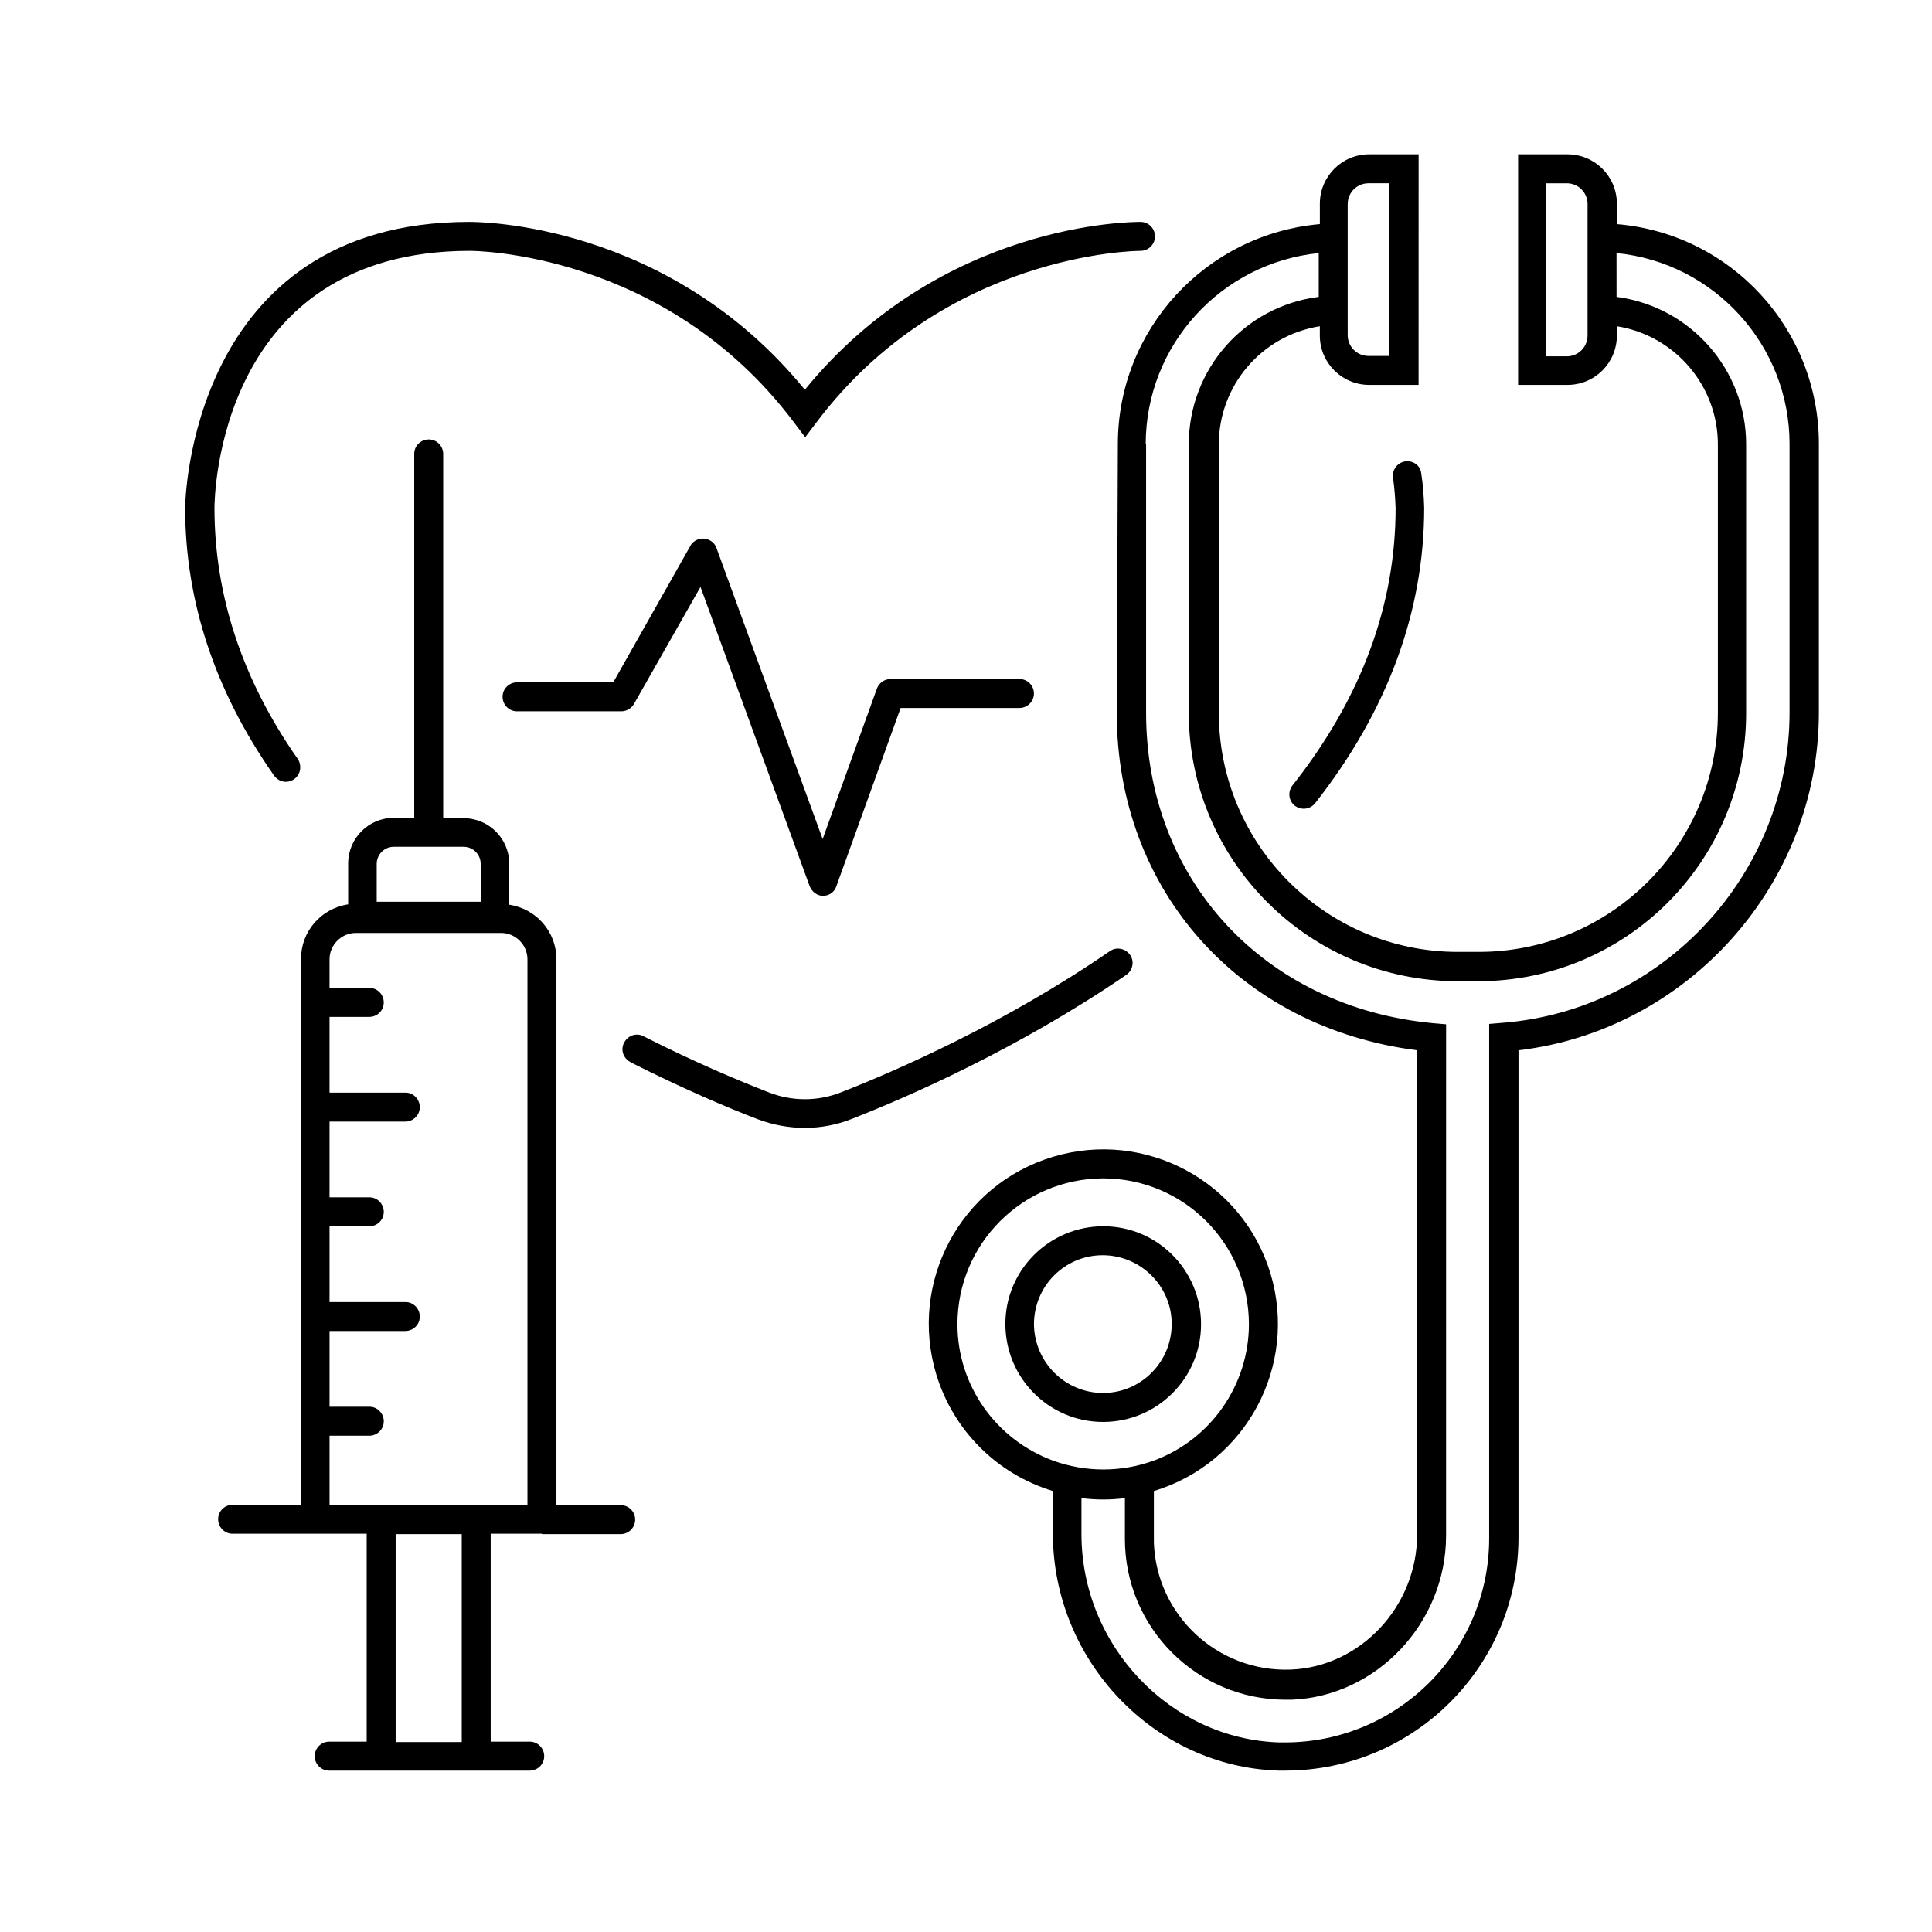
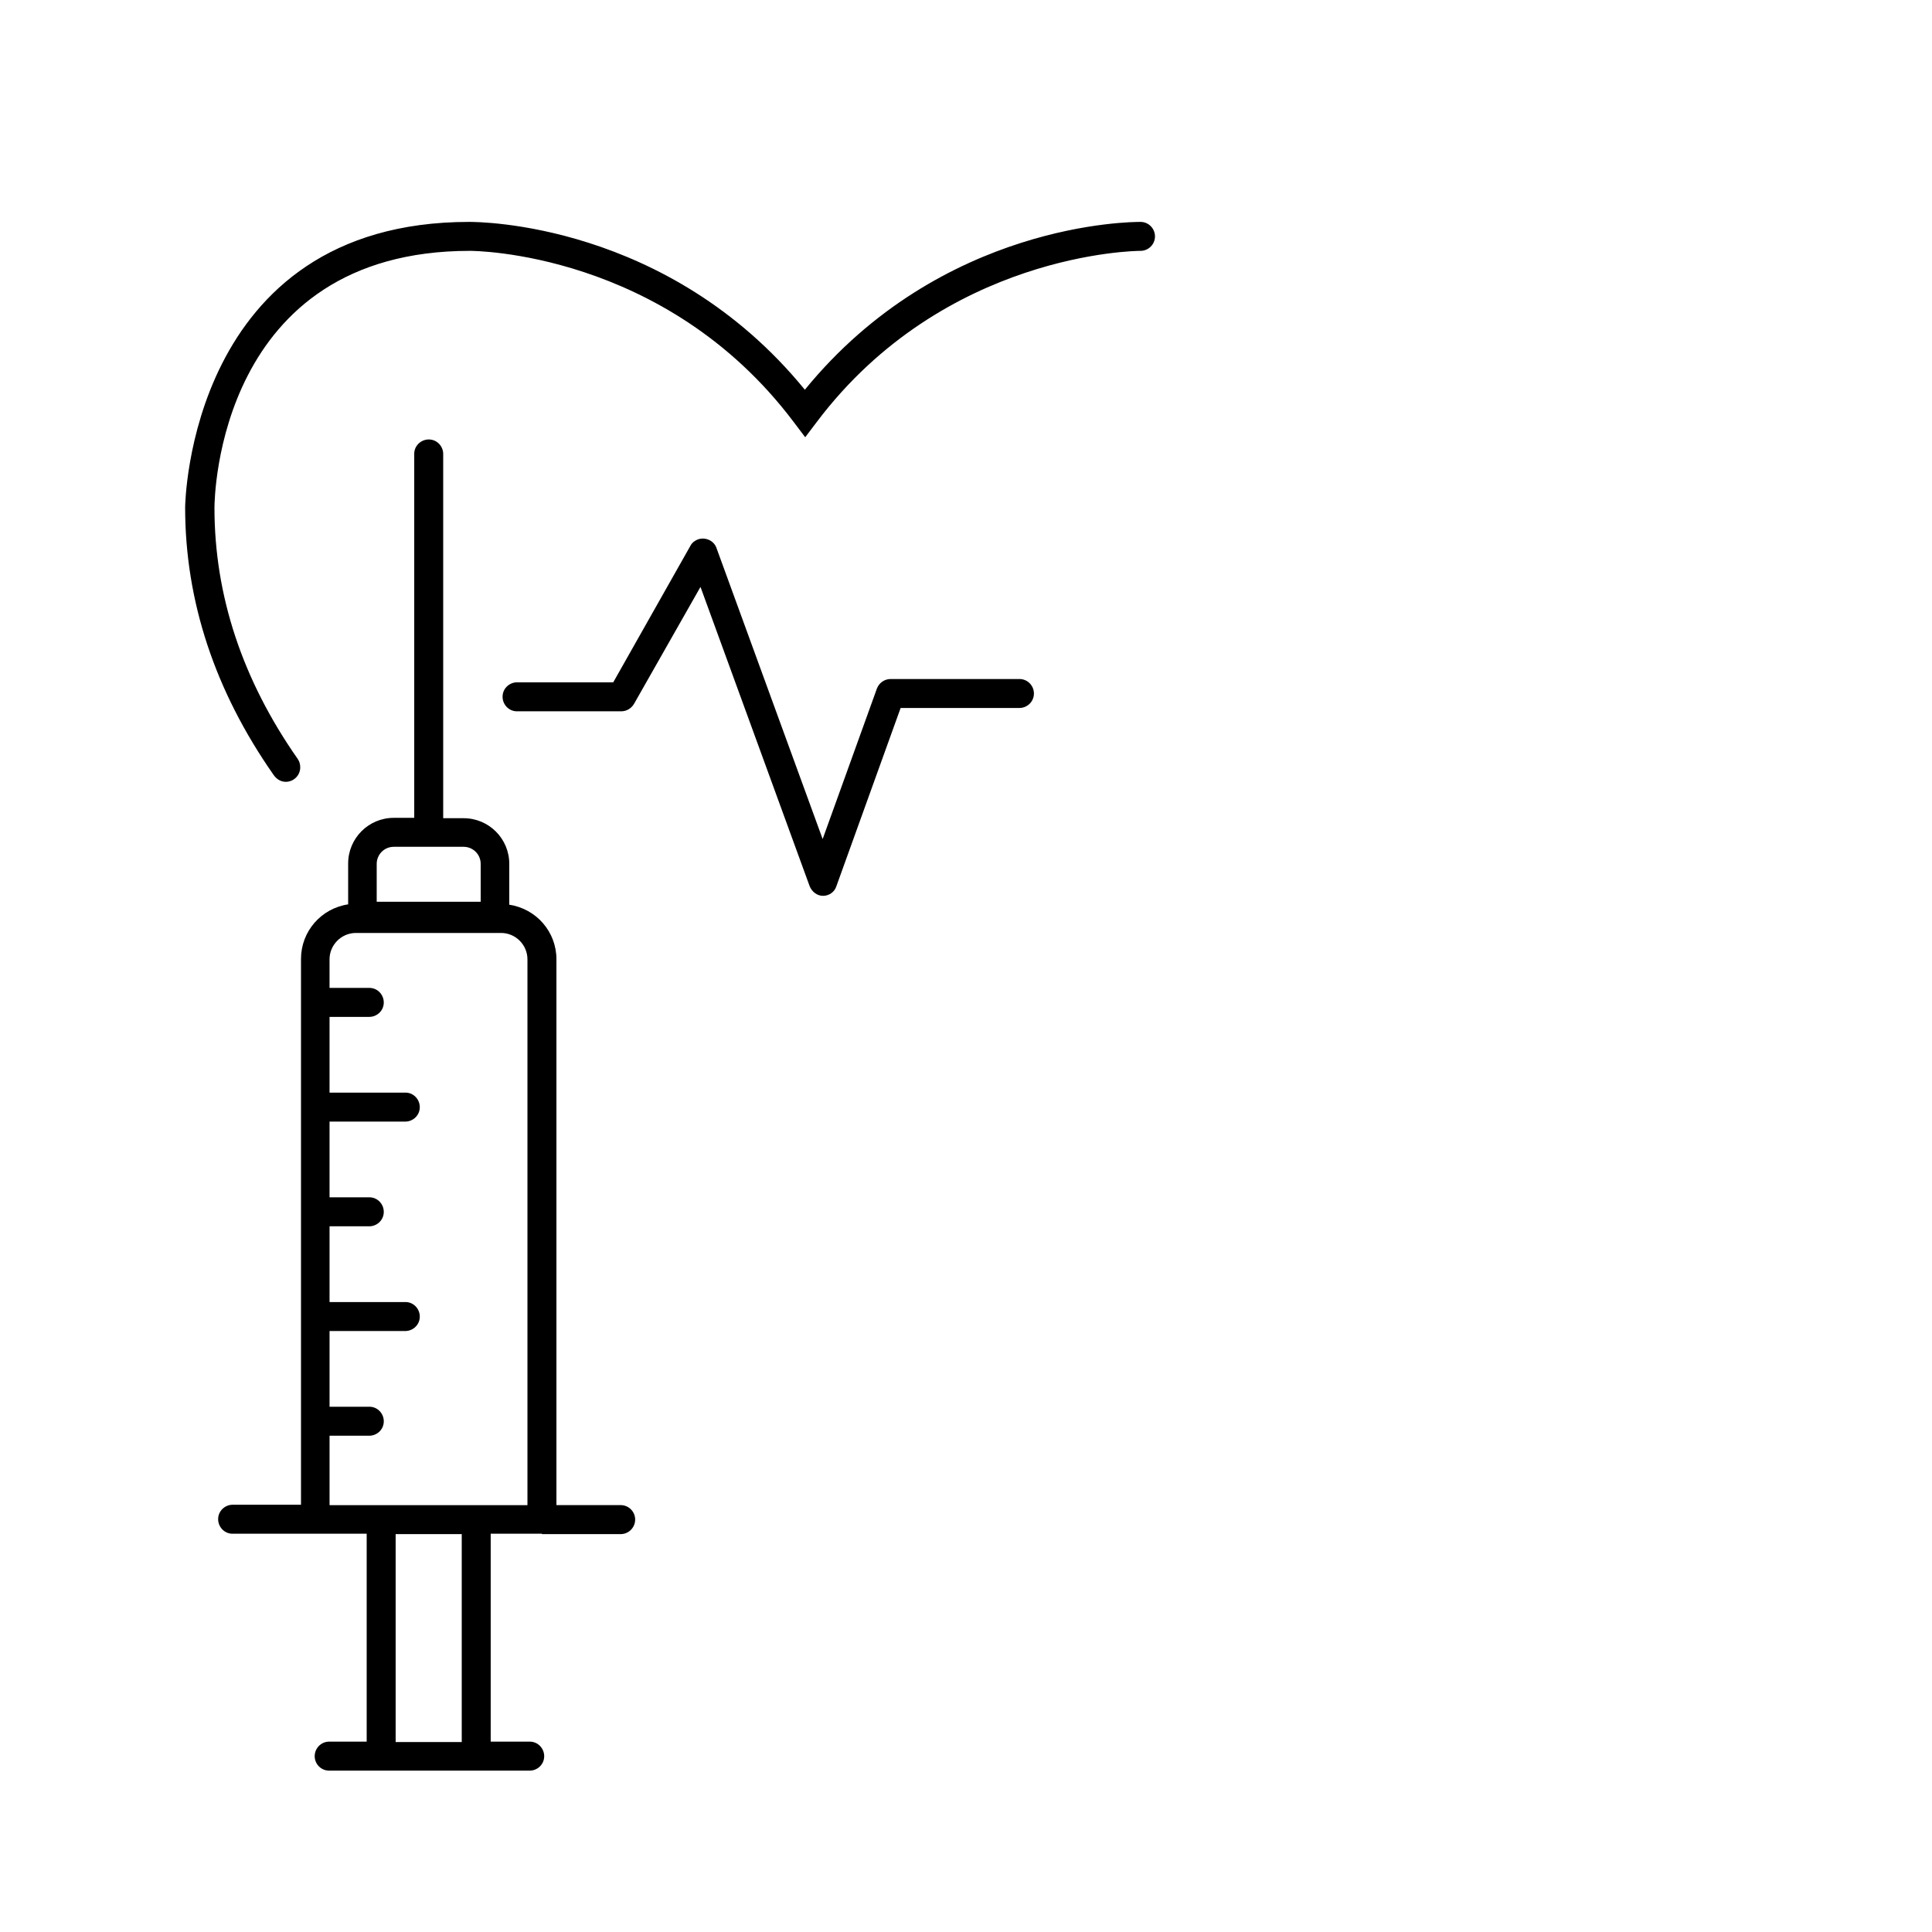
<svg xmlns="http://www.w3.org/2000/svg" fill="#000000" width="800px" height="800px" version="1.1" viewBox="144 144 512 512">
  <g>
    <path d="m219.73 351.19c2.066 0 3.836-1.672 3.836-3.836 0-0.789-0.195-1.574-0.688-2.262-14.66-20.961-22.043-43.297-22.043-66.52 0-2.754 0.984-68.094 67.699-68.094 0.59 0 51.66 0 85.805 45.363l3.051 4.035 3.051-4.035c33.852-44.871 84.625-45.363 85.805-45.363 2.066 0 3.836-1.672 3.836-3.836 0-2.066-1.672-3.836-3.836-3.836-2.164 0-52.645 0-88.953 44.477-36.309-44.477-86.691-44.477-88.953-44.477-74.293 0-75.277 74.98-75.277 75.668 0 24.797 7.871 48.609 23.418 70.848 0.789 1.18 1.969 1.867 3.25 1.867z" />
-     <path d="m516.41 266.27c-2.066 0.297-3.543 2.262-3.246 4.328 0.395 2.656 0.59 5.41 0.688 8.07 0 25.781-9.152 50.48-27.355 73.504-1.277 1.672-0.984 4.035 0.59 5.312 1.672 1.277 4.035 1.082 5.41-0.59 19.188-24.402 28.93-50.773 28.93-78.328-0.098-3.051-0.297-6.102-0.789-9.152-0.191-1.965-2.062-3.441-4.227-3.144z" />
-     <path d="m357.29 442.9c4.231 0 8.461-0.789 12.398-2.363 14.859-5.805 44.184-18.598 72.914-38.277 1.672-1.277 2.066-3.641 0.789-5.312-1.18-1.574-3.445-2.066-5.117-0.984-28.043 19.285-56.777 31.785-71.34 37.492-6.199 2.461-13.086 2.461-19.285 0-7.578-2.953-19.387-7.871-32.965-14.762-1.871-1.082-4.133-0.395-5.215 1.477-1.082 1.871-0.395 4.133 1.477 5.215 0.098 0.098 0.195 0.098 0.297 0.195 13.875 6.988 25.879 12.102 33.652 15.055 3.934 1.477 8.164 2.266 12.395 2.266z" />
-     <path d="m439.95 332.89c0 47.133 32.57 83.445 79.605 89.445v128.31c0 19.09-15.055 35.129-33.555 35.816-19.285 0.688-35.523-14.367-36.211-33.652v-1.277-12.398c24.402-7.379 38.277-33.16 30.898-57.664-7.379-24.402-33.16-38.277-57.664-30.898-24.5 7.379-38.277 33.16-30.898 57.664 4.527 14.859 16.039 26.371 30.898 30.898v11.219c0 33.75 26.863 61.895 59.828 62.879h1.871c34.047-0.098 61.598-27.652 61.695-61.695v-129.2c44.871-5.312 79.605-43.984 79.605-89.543v-71.145c0-30.406-23.223-55.695-53.531-58.254v-5.41c0-7.281-5.902-13.086-13.086-13.086h-13.086v61.105h13.086c7.281 0 13.086-5.902 13.086-13.086v-2.461c15.352 2.461 26.766 15.742 26.766 31.293v71.145c0 35.031-28.438 63.371-63.371 63.371h-5.512c-35.031 0-63.371-28.438-63.371-63.371v-71.145c0-15.547 11.316-28.832 26.766-31.293v2.461c0 7.281 5.902 13.086 13.086 13.086h13.086l0.008-61.109h-13.086c-7.281 0-13.086 5.902-13.086 13.086v5.41c-30.207 2.656-53.531 27.945-53.531 58.254zm124.77-129.69v29.719c0 3.051-2.461 5.512-5.512 5.512h-5.512l0.004-45.859h5.512c3.051 0 5.512 2.461 5.512 5.512zm-63.566 26.762v-31.879c0-3.051 2.461-5.512 5.512-5.512h5.512v45.758h-5.512c-3.051 0-5.512-2.461-5.512-5.512zm-103.42 264.99c0-21.352 17.219-38.574 38.574-38.672 21.352 0 38.574 17.219 38.672 38.574 0 16.137-10.035 30.602-25.191 36.211-8.66 3.148-18.105 3.148-26.766 0-15.152-5.609-25.289-19.973-25.289-36.113zm49.891-233.21c0-26.176 19.875-48.02 45.855-50.676v11.609c-19.68 2.461-34.441 19.188-34.441 39.066v71.145c0 39.262 31.883 71.047 71.145 71.145h5.512c39.262 0 71.047-31.785 71.047-71.047v-71.242c0-19.777-14.762-36.508-34.34-39.066l-0.008-11.609c25.977 2.559 45.855 24.5 45.855 50.578v71.145c0 42.805-33.457 78.918-76.062 82.262l-3.543 0.297v136.29c0 29.914-24.305 54.121-54.121 54.121h-1.477c-28.93-0.887-52.449-25.684-52.449-55.203v-9.543c3.836 0.492 7.676 0.492 11.512 0v10.824c0 23.52 19.09 42.605 42.605 42.605h1.574c22.535-0.887 40.934-20.367 40.934-43.492l0.008-135.5-3.445-0.297c-44.773-4.231-76.062-38.082-76.062-82.262v-71.145z" />
-     <path d="m462.29 494.95c0-14.367-11.609-25.977-25.879-25.977-14.367 0-25.977 11.609-25.977 25.879 0 14.367 11.609 25.977 25.879 25.977 14.367 0.004 25.977-11.609 25.977-25.879zm-44.281 0c0-10.137 8.168-18.301 18.203-18.301 10.035 0 18.301 8.168 18.301 18.203 0 10.137-8.168 18.301-18.203 18.301-10.035 0.004-18.199-8.164-18.301-18.203z" />
    <path d="m287.62 550.55h21.059c2.066-0.098 3.738-1.871 3.641-4.035-0.098-1.969-1.672-3.543-3.641-3.641h-17.219v-144.65c0-7.281-5.312-13.383-12.496-14.465v-10.824c0-6.691-5.41-12.102-12.102-12.102h-5.41v-96.332c0.098-2.066-1.477-3.938-3.641-4.035-2.066-0.098-3.938 1.477-4.035 3.641v0.395 96.234h-5.41c-6.691 0-12.102 5.41-12.102 12.102v10.824c-7.184 1.082-12.496 7.184-12.496 14.465v144.65h-17.918c-2.066-0.098-3.938 1.477-4.035 3.641-0.098 2.066 1.477 3.938 3.641 4.035h0.395 35.324v55.105h-10.133c-2.066 0.098-3.738 1.871-3.641 4.035 0.098 1.969 1.672 3.543 3.641 3.641h53.137c2.066 0.098 3.938-1.477 4.035-3.641 0.098-2.066-1.477-3.938-3.641-4.035h-0.395-10.137v-55.105h13.578zm-43.789-177.61c0-2.461 1.969-4.527 4.527-4.527h18.5c2.461 0 4.527 1.969 4.527 4.527v10.035l-27.555 0.004zm22.535 232.72h-17.516v-55.105h17.516zm3.836-62.781h-38.867v-18.402h10.332c2.066 0.098 3.938-1.477 4.035-3.641 0.098-2.066-1.477-3.938-3.641-4.035h-0.395l-10.332 0.004v-20.074h19.875c2.066 0.098 3.938-1.477 4.035-3.641 0.098-2.066-1.477-3.938-3.641-4.035h-0.395-19.875v-20.074h10.332c2.066 0.098 3.938-1.477 4.035-3.641 0.098-2.066-1.477-3.938-3.641-4.035h-0.395-10.332v-20.074h19.875c2.066 0.098 3.938-1.477 4.035-3.641 0.098-2.066-1.477-3.938-3.641-4.035h-0.395l-19.875 0.004v-20.074h10.332c2.066 0.098 3.938-1.477 4.035-3.641 0.098-2.066-1.477-3.938-3.641-4.035h-0.395-10.332v-7.578c0-3.836 3.148-6.988 6.988-6.988h38.473c3.836 0 6.988 3.148 6.988 6.988v144.65z" />
    <path d="m308.68 332.5c1.379 0 2.656-0.789 3.344-1.969l17.613-30.996 28.93 79.312c0.59 1.477 1.969 2.559 3.543 2.559s3.051-0.984 3.543-2.559l17.023-47.23h31.488c2.066 0 3.836-1.672 3.836-3.836 0-2.066-1.672-3.836-3.836-3.836h-34.145c-1.574 0-3.051 0.984-3.641 2.559l-14.367 39.852-28.141-77.145c-0.688-1.969-2.953-2.953-4.922-2.262-0.789 0.297-1.574 0.887-1.969 1.672l-20.465 36.203h-25.289c-2.066-0.098-3.938 1.477-4.035 3.641-0.098 2.066 1.477 3.938 3.641 4.035h0.395z" />
  </g>
</svg>